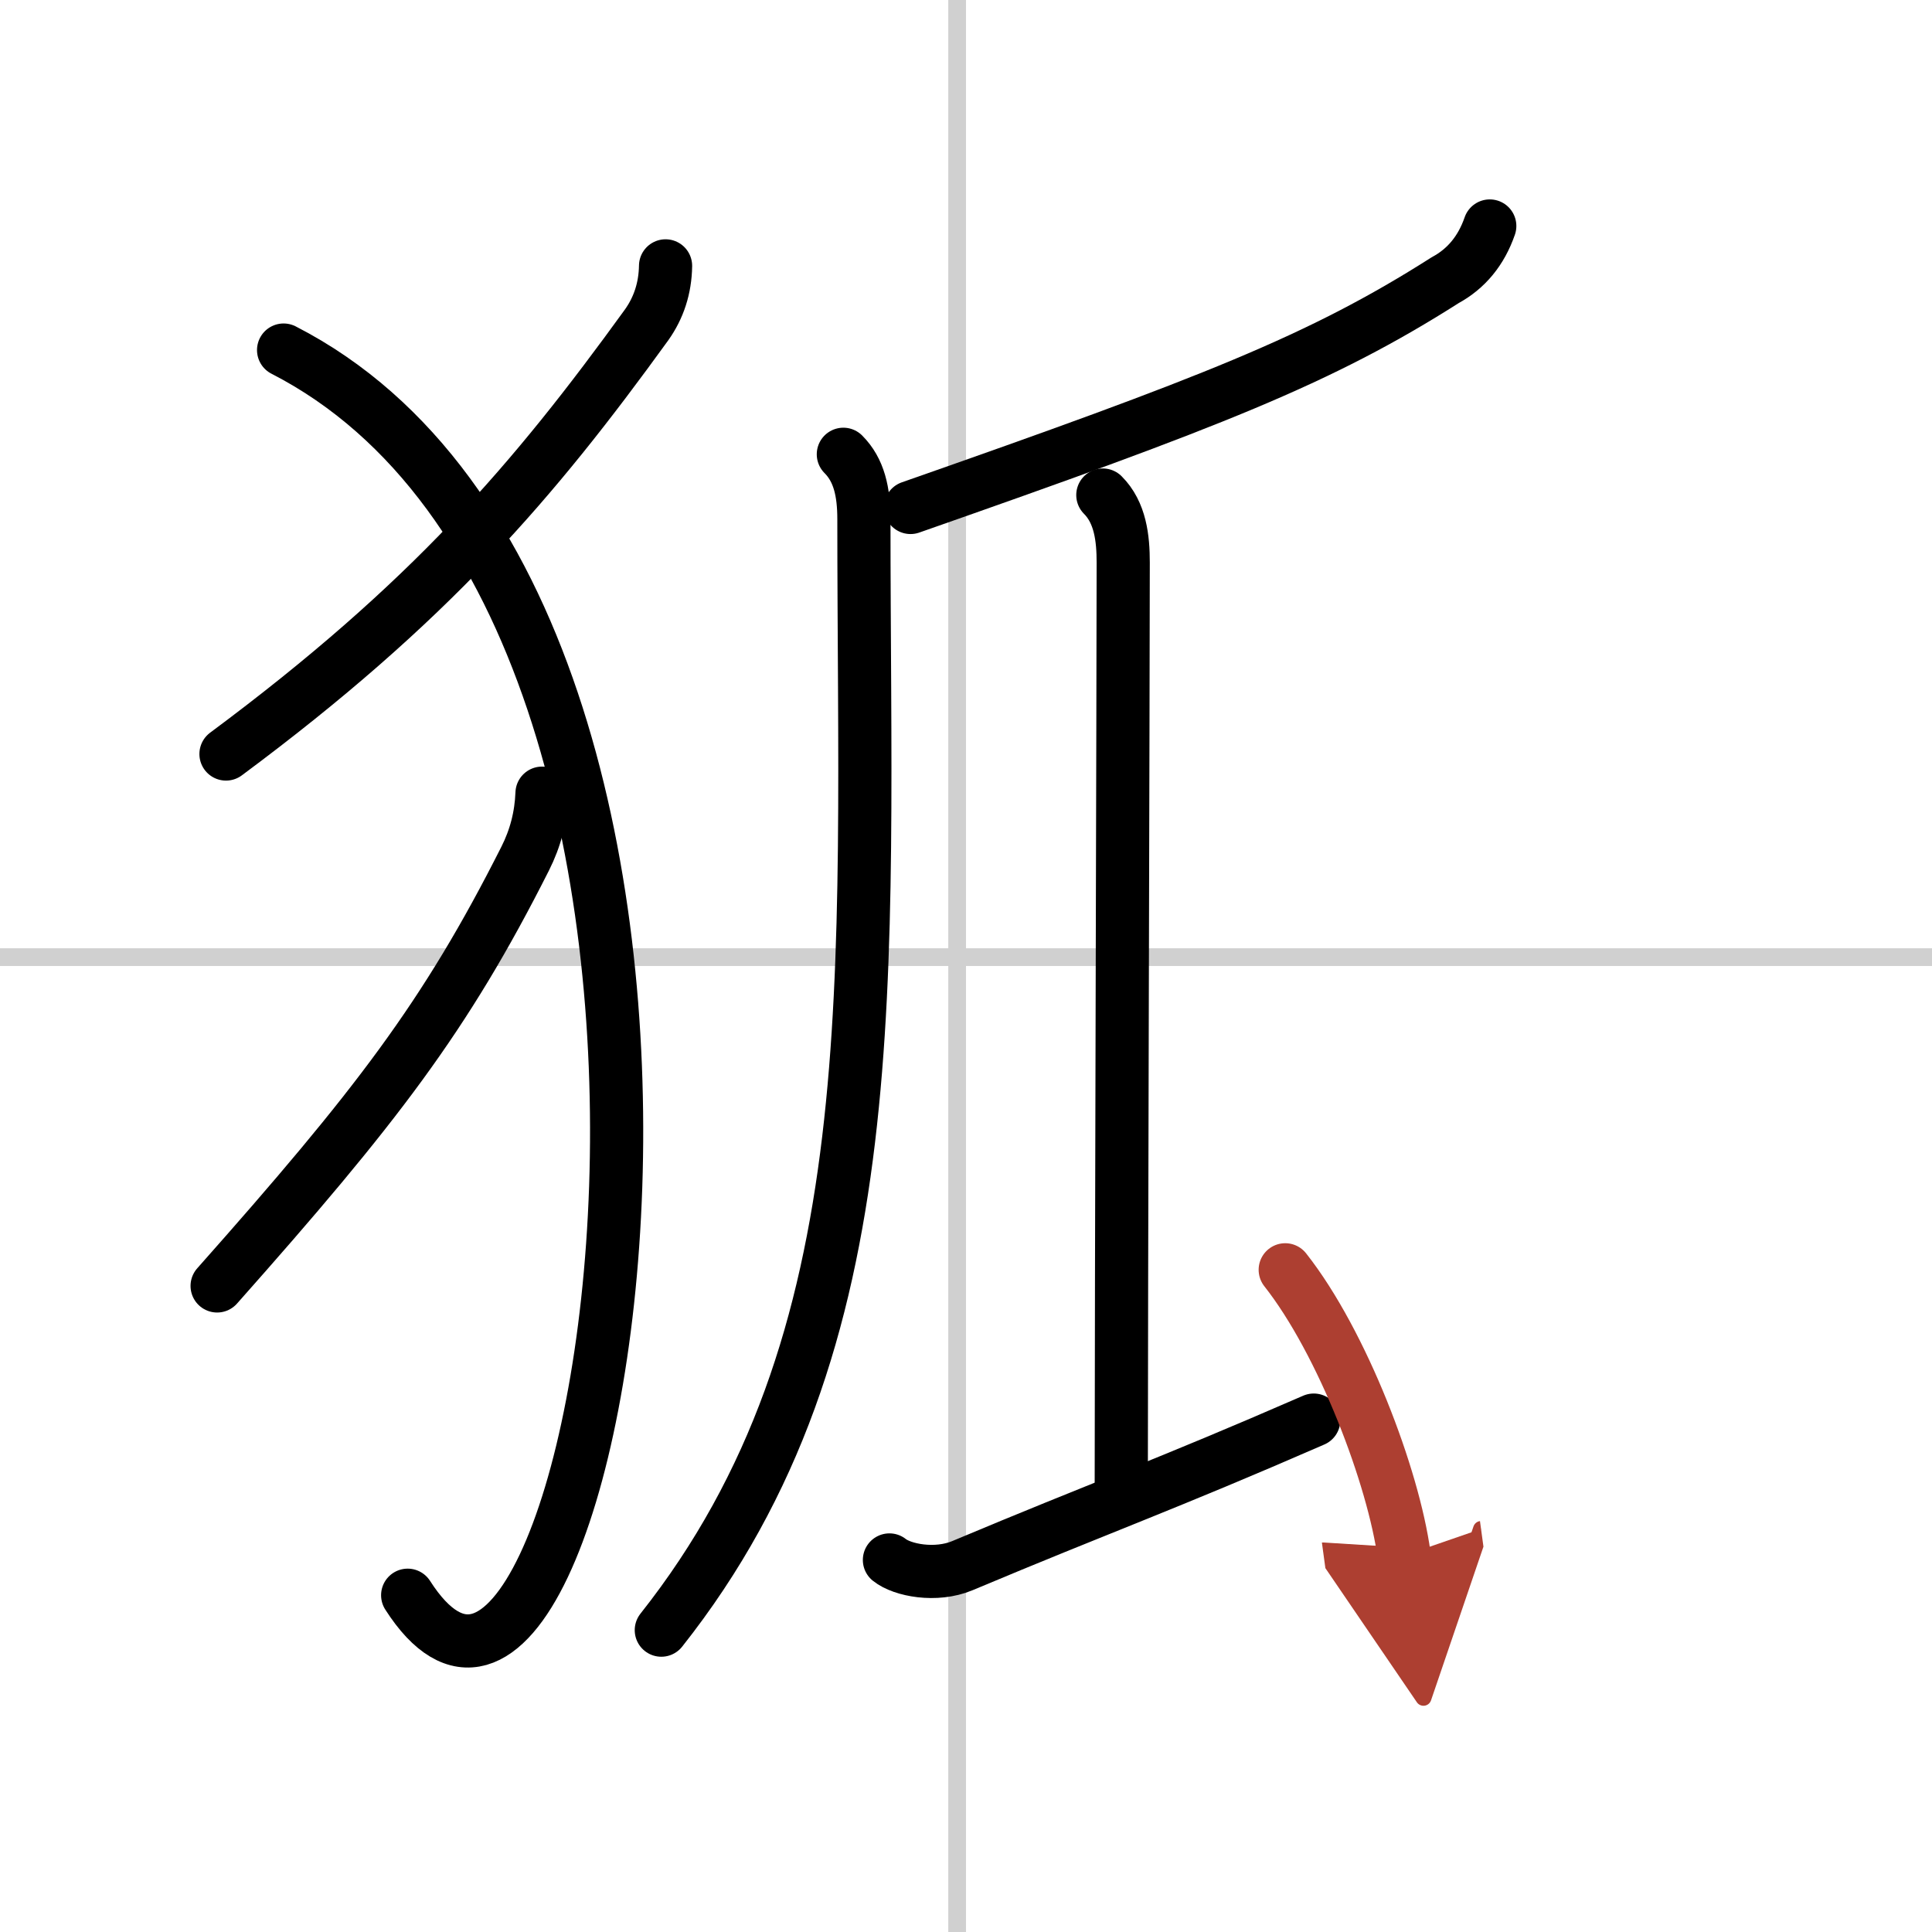
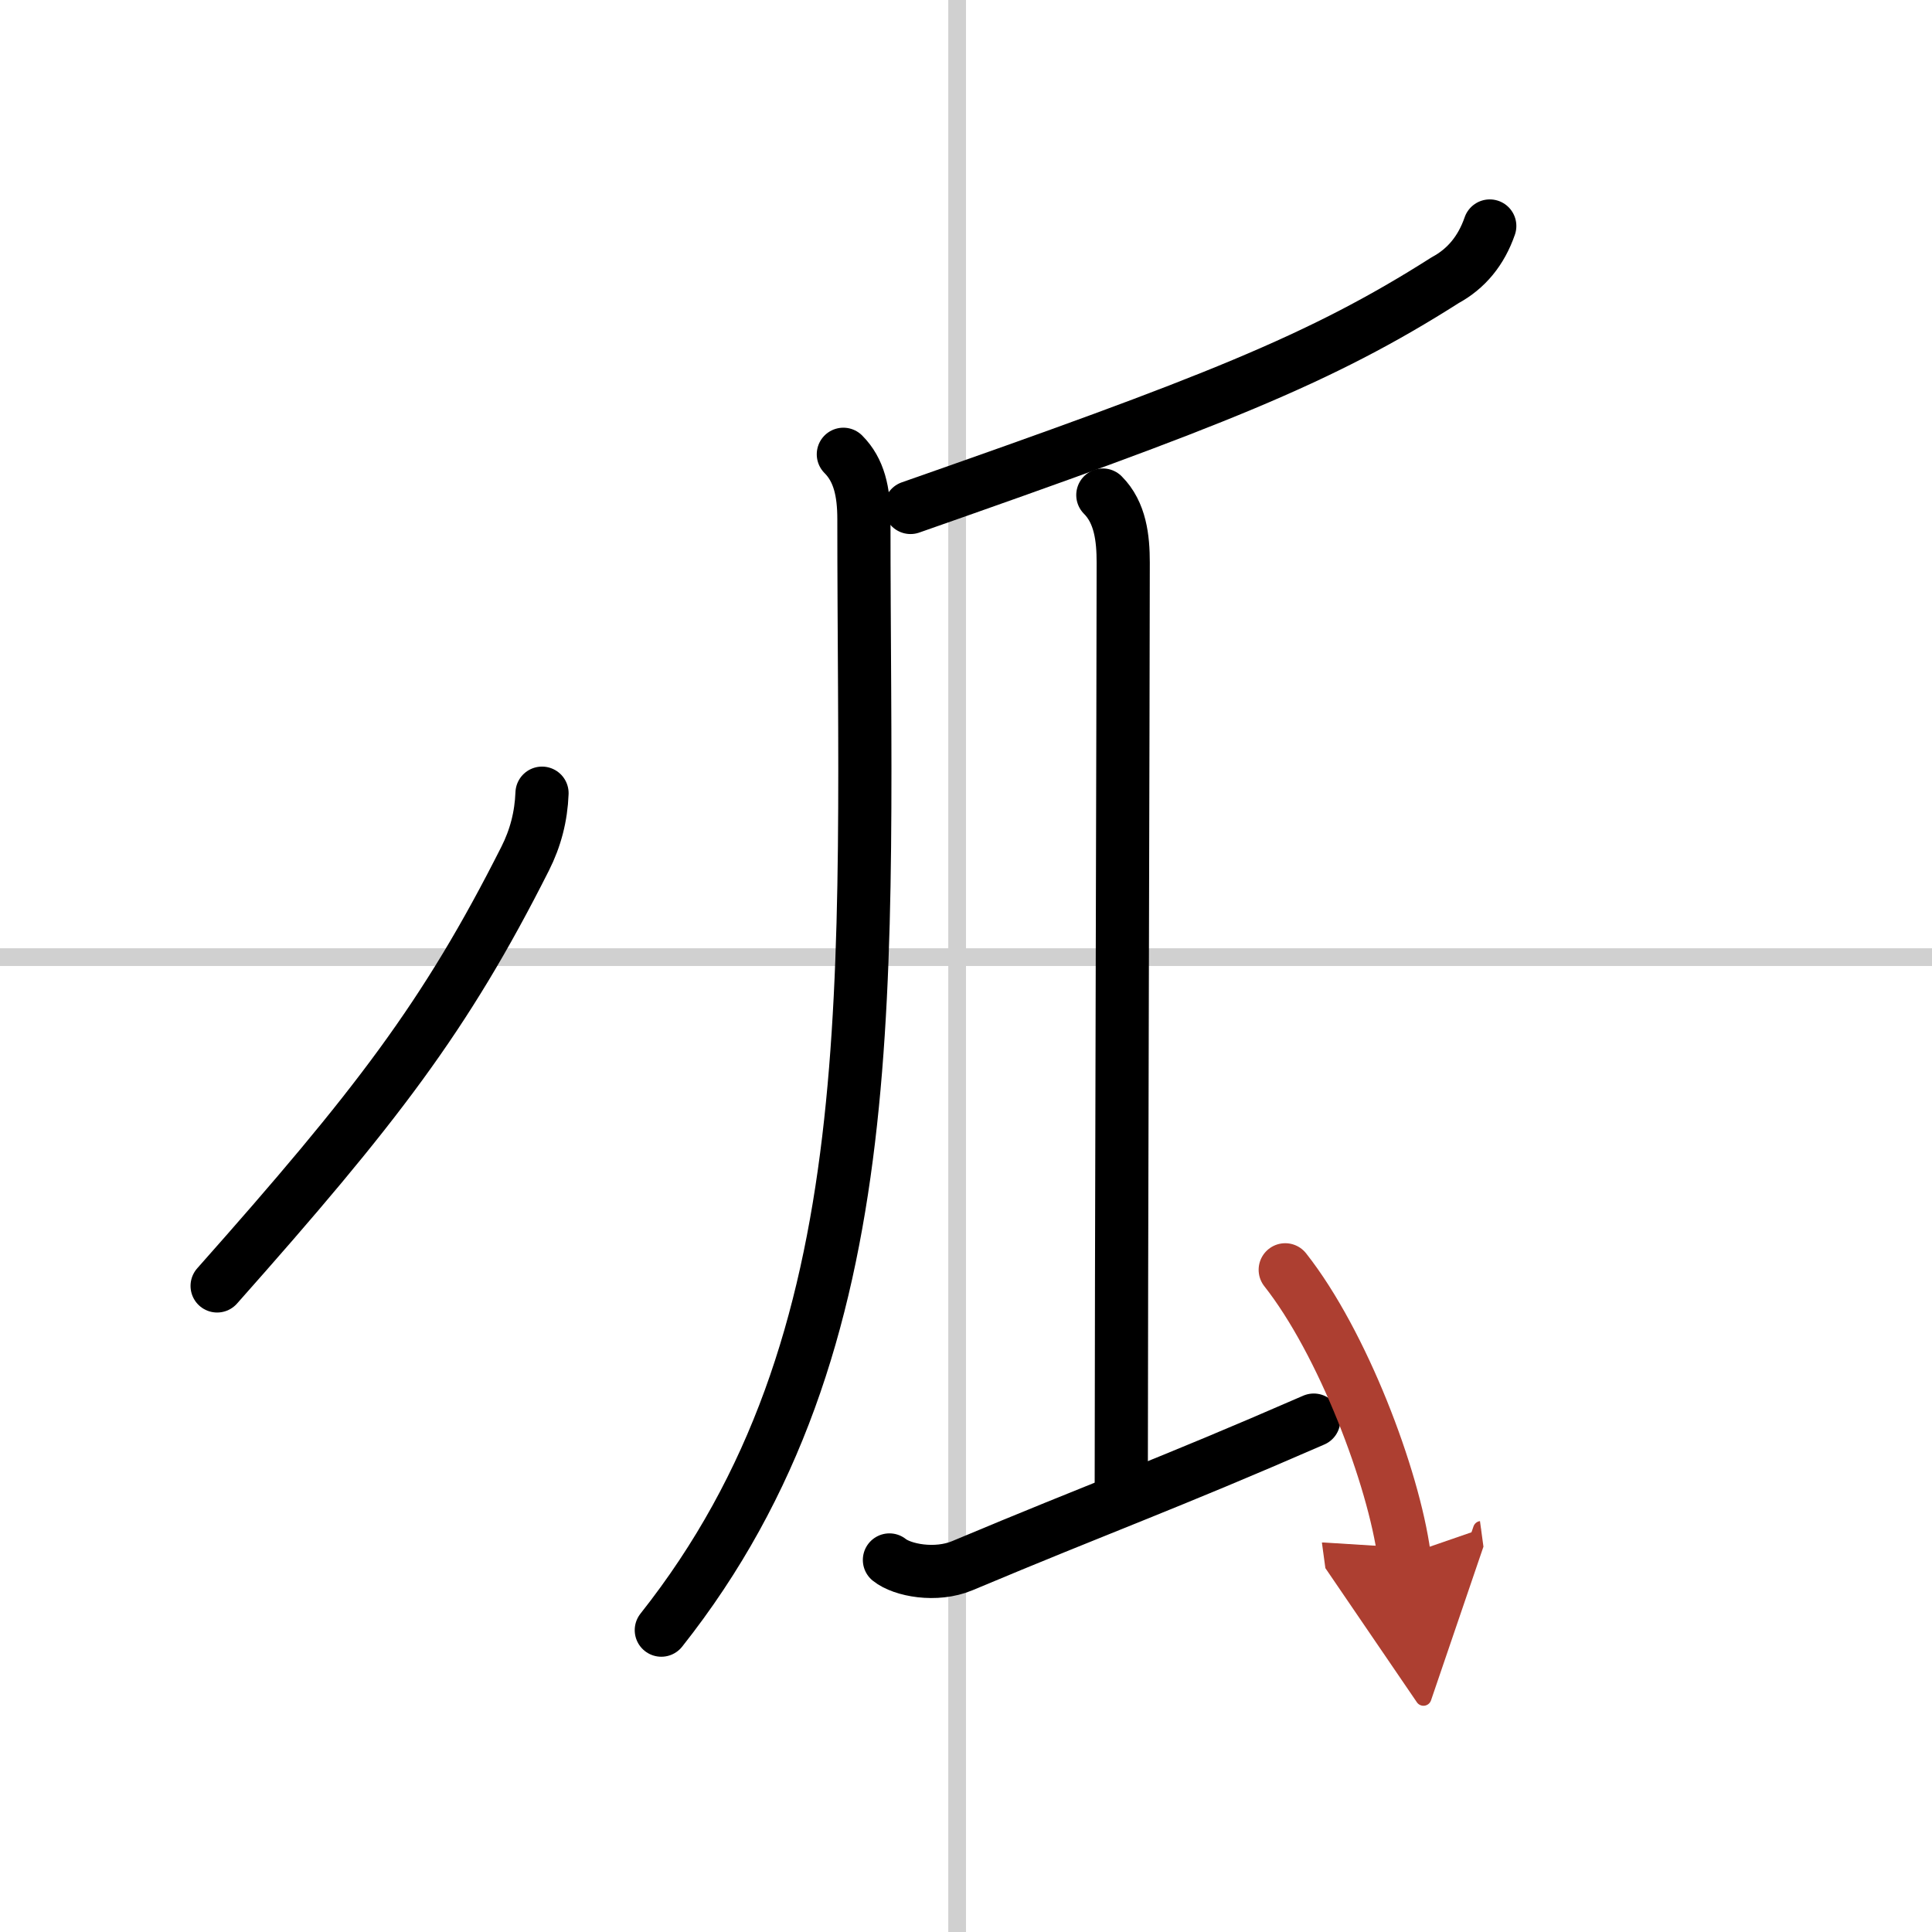
<svg xmlns="http://www.w3.org/2000/svg" width="400" height="400" viewBox="0 0 109 109">
  <defs>
    <marker id="a" markerWidth="4" orient="auto" refX="1" refY="5" viewBox="0 0 10 10">
      <polyline points="0 0 10 5 0 10 1 5" fill="#ad3f31" stroke="#ad3f31" />
    </marker>
  </defs>
  <g fill="none" stroke="#000" stroke-linecap="round" stroke-linejoin="round" stroke-width="3">
    <rect width="100%" height="100%" fill="#fff" stroke="#fff" />
    <line x1="54" x2="54" y2="109" stroke="#d0d0d0" stroke-width="1" />
    <line x2="109" y1="54" y2="54" stroke="#d0d0d0" stroke-width="1" />
-     <path d="M37.55,15c-0.02,1.25-0.38,2.36-1.07,3.33C30.12,27.12,24.25,34,12.75,42.54" />
-     <path d="M16,19.75C45.75,35,33.88,107,23,90" />
    <path d="m30.58 44.75c-0.05 1.32-0.37 2.54-0.95 3.69-4.51 8.94-8.4 13.99-17.38 24.11" />
    <path d="m84.05 12.75c-0.48 1.39-1.32 2.41-2.52 3.06-7.04 4.48-13.2 6.88-30.16 12.82" />
    <path d="m47.58 25.63c0.89 0.89 1.16 2.12 1.16 3.66 0 26.09 1.51 46.34-11.43 62.68" />
    <path d="m62.22 27.93c0.99 0.99 1.15 2.44 1.15 3.81 0 6.12-0.11 41.94-0.11 51.88" />
    <path d="m50.18 88.01c0.72 0.58 2.62 0.95 4.12 0.32 7.95-3.34 11.33-4.51 19.82-8.21" />
    <path d="m72.51 71.64c3.24 4.11 6.11 11.7 6.71 16.12" marker-end="url(#a)" stroke="#ad3f31" />
  </g>
</svg>